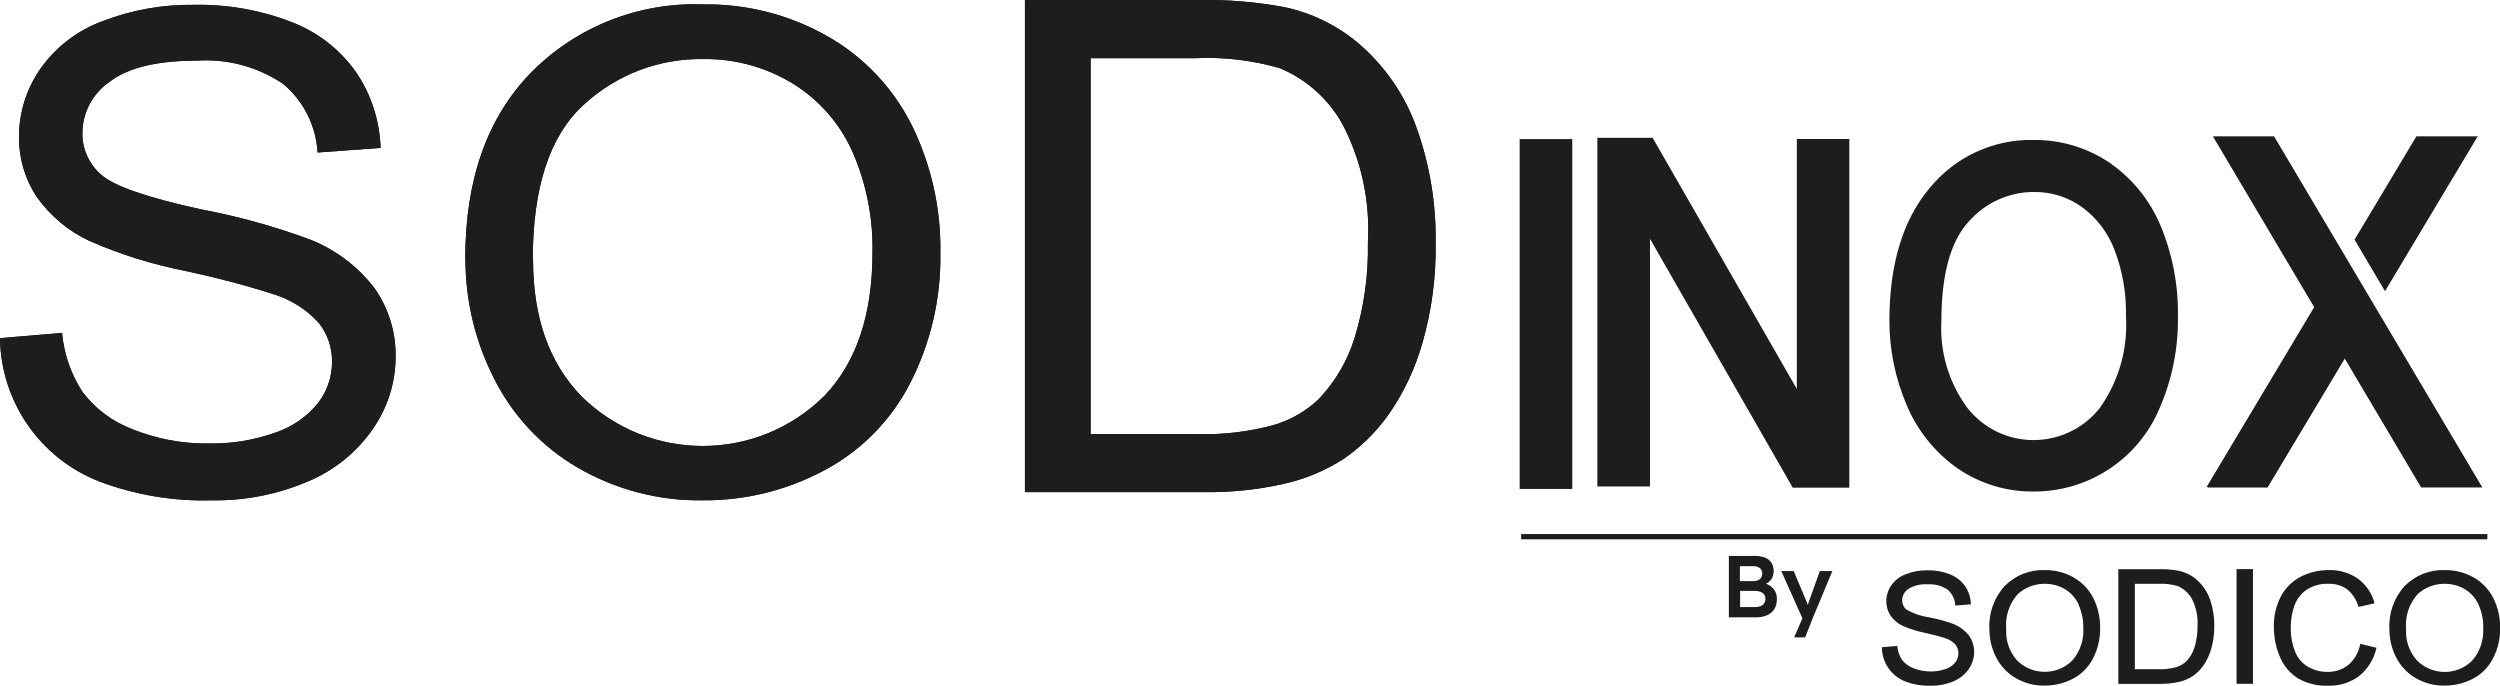
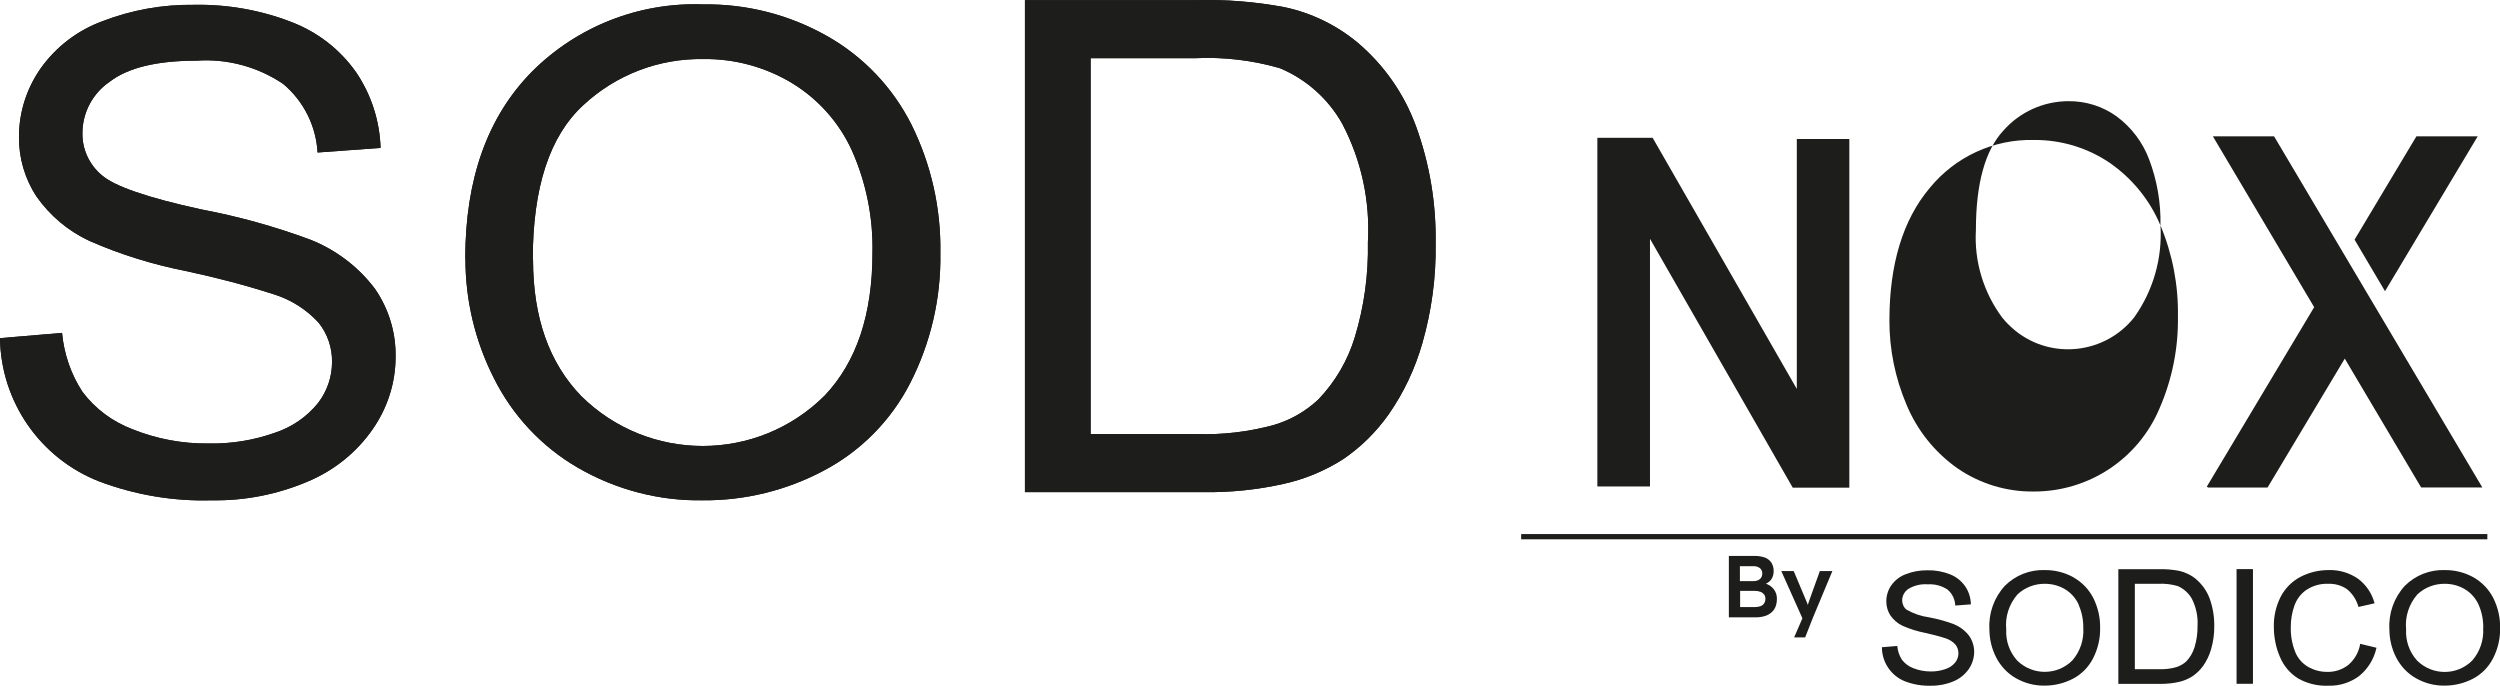
<svg xmlns="http://www.w3.org/2000/svg" id="Calque_1" data-name="Calque 1" viewBox="0 0 233.26 63.98">
  <defs>
    <style>
      .cls-1 {
        fill: #1d1d1b;
        stroke-width: 0px;
      }
    </style>
  </defs>
  <g id="Groupe_371" data-name="Groupe 371">
    <g id="Groupe_106" data-name="Groupe 106">
      <path id="Tracé_647" data-name="Tracé 647" class="cls-1" d="M0,31.55l5.79-.49c.18,1.96.83,3.86,1.91,5.51,1.19,1.58,2.81,2.78,4.66,3.48,2.26.91,4.68,1.36,7.11,1.33,2.11.04,4.21-.3,6.2-1.01,1.57-.52,2.96-1.47,4-2.76.85-1.1,1.31-2.44,1.31-3.83.02-1.34-.42-2.64-1.26-3.68-1.13-1.23-2.57-2.14-4.17-2.64-2.71-.87-5.47-1.59-8.25-2.18-3.08-.61-6.08-1.54-8.95-2.8-1.99-.92-3.69-2.36-4.95-4.15-1.08-1.65-1.65-3.59-1.63-5.57,0-2.26.7-4.47,1.99-6.33,1.44-2.05,3.47-3.6,5.82-4.46C12.29.93,15.18.41,18.09.45c3.1-.06,6.19.48,9.09,1.6,2.44.93,4.55,2.56,6.05,4.7,1.41,2.08,2.2,4.53,2.28,7.05l-5.88.43c-.14-2.49-1.3-4.8-3.21-6.4-2.37-1.6-5.22-2.37-8.08-2.17-3.71,0-6.41.66-8.11,1.97-1.57,1.07-2.52,2.84-2.54,4.74-.04,1.53.63,2.99,1.8,3.97,1.18,1.04,4.26,2.1,9.25,3.19,3.49.66,6.93,1.61,10.26,2.85,2.37.95,4.44,2.52,5.98,4.56,1.29,1.86,1.97,4.09,1.93,6.36,0,2.4-.75,4.75-2.12,6.72-1.51,2.19-3.63,3.89-6.08,4.91-2.82,1.2-5.86,1.8-8.92,1.75-3.6.11-7.19-.5-10.56-1.77C3.72,42.74.08,37.46,0,31.55" />
      <path id="Tracé_648" data-name="Tracé 648" class="cls-1" d="M0,31.55l5.79-.49c.18,1.96.83,3.86,1.91,5.51,1.19,1.58,2.81,2.78,4.66,3.48,2.26.91,4.68,1.36,7.11,1.33,2.11.04,4.21-.3,6.2-1.01,1.57-.52,2.96-1.47,4-2.76.85-1.1,1.31-2.44,1.31-3.83.02-1.34-.42-2.64-1.26-3.68-1.13-1.23-2.57-2.14-4.17-2.64-2.71-.87-5.47-1.59-8.25-2.18-3.08-.61-6.08-1.54-8.95-2.8-1.99-.92-3.69-2.36-4.95-4.15-1.08-1.65-1.65-3.59-1.63-5.57,0-2.26.7-4.47,1.99-6.33,1.44-2.05,3.47-3.6,5.82-4.46C12.29.93,15.18.41,18.09.45c3.1-.06,6.19.48,9.09,1.6,2.44.93,4.55,2.56,6.05,4.7,1.41,2.08,2.2,4.53,2.28,7.05l-5.88.43c-.14-2.49-1.3-4.8-3.21-6.4-2.37-1.6-5.22-2.37-8.08-2.17-3.71,0-6.41.66-8.11,1.97-1.57,1.07-2.52,2.84-2.54,4.74-.04,1.53.63,2.99,1.8,3.97,1.18,1.04,4.26,2.1,9.25,3.19,3.49.66,6.93,1.61,10.26,2.85,2.37.95,4.44,2.52,5.98,4.56,1.29,1.86,1.97,4.09,1.93,6.36,0,2.4-.75,4.75-2.12,6.72-1.51,2.19-3.63,3.89-6.08,4.91-2.82,1.2-5.86,1.8-8.92,1.75-3.6.11-7.19-.5-10.56-1.77C3.72,42.74.08,37.46,0,31.55h0Z" />
      <path id="Tracé_649" data-name="Tracé 649" class="cls-1" d="M43.41,24.14c0-7.42,2.07-13.23,6.2-17.43C53.83,2.47,59.63.19,65.61.41c4.05-.06,8.04.96,11.57,2.96,3.38,1.91,6.11,4.78,7.86,8.25,1.85,3.73,2.77,7.84,2.7,12,.07,4.23-.91,8.41-2.84,12.17-1.79,3.47-4.6,6.31-8.06,8.13-3.46,1.84-7.33,2.79-11.25,2.76-4.1.07-8.14-.99-11.69-3.05-3.36-1.95-6.07-4.85-7.81-8.33-1.76-3.46-2.67-7.28-2.66-11.16M49.74,24.23c0,5.39,1.5,9.63,4.5,12.73,6.3,6.22,16.43,6.2,22.7-.04,2.98-3.13,4.47-7.57,4.47-13.33.07-3.28-.58-6.53-1.91-9.53-1.19-2.62-3.14-4.81-5.6-6.31-2.49-1.5-5.36-2.28-8.27-2.24-4.15-.07-8.17,1.47-11.21,4.31-3.14,2.88-4.71,7.68-4.71,14.41" />
      <path id="Tracé_650" data-name="Tracé 650" class="cls-1" d="M43.41,24.14c0-7.42,2.07-13.23,6.2-17.43C53.83,2.47,59.63.19,65.61.41c4.05-.06,8.04.96,11.57,2.96,3.38,1.91,6.11,4.78,7.86,8.25,1.85,3.73,2.77,7.84,2.7,12,.07,4.23-.91,8.41-2.84,12.17-1.79,3.47-4.6,6.31-8.06,8.13-3.46,1.84-7.33,2.79-11.25,2.76-4.1.07-8.14-.99-11.69-3.05-3.36-1.95-6.07-4.85-7.81-8.33-1.76-3.46-2.67-7.28-2.67-11.16ZM49.73,24.23c0,5.39,1.5,9.63,4.5,12.73,6.3,6.22,16.43,6.2,22.7-.04,2.98-3.13,4.47-7.57,4.47-13.33.07-3.28-.58-6.53-1.91-9.53-1.19-2.62-3.14-4.81-5.6-6.31-2.49-1.5-5.36-2.28-8.27-2.24-4.15-.07-8.17,1.47-11.21,4.31-3.13,2.88-4.7,7.68-4.7,14.41Z" />
-       <path id="Tracé_651" data-name="Tracé 651" class="cls-1" d="M201.58,21.04c-.99-2.38-2.65-4.41-4.77-5.87-2.08-1.4-4.53-2.13-7.04-2.11-3.76-.09-7.35,1.57-9.73,4.49-2.49,2.96-3.75,7.11-3.75,12.33-.01,2.71.54,5.4,1.6,7.89.99,2.38,2.63,4.43,4.74,5.92,2.09,1.44,4.58,2.2,7.12,2.17,5.12.02,9.75-3.03,11.74-7.75,1.18-2.71,1.77-5.64,1.72-8.6.05-2.91-.51-5.8-1.63-8.48M198.36,29.5c.19,3.05-.67,6.08-2.45,8.58-2.7,3.4-7.65,3.98-11.05,1.28-.46-.37-.89-.79-1.26-1.25-1.75-2.35-2.63-5.25-2.46-8.18,0-4.32.86-7.44,2.56-9.27,1.54-1.75,3.76-2.75,6.09-2.75,1.61-.01,3.18.48,4.48,1.42,1.38,1.02,2.44,2.42,3.04,4.03.74,1.97,1.1,4.05,1.05,6.15" />
+       <path id="Tracé_651" data-name="Tracé 651" class="cls-1" d="M201.58,21.04c-.99-2.38-2.65-4.41-4.77-5.87-2.08-1.4-4.53-2.13-7.04-2.11-3.76-.09-7.35,1.57-9.73,4.49-2.49,2.96-3.75,7.11-3.75,12.33-.01,2.71.54,5.4,1.6,7.89.99,2.38,2.63,4.43,4.74,5.92,2.09,1.44,4.58,2.2,7.12,2.17,5.12.02,9.75-3.03,11.74-7.75,1.18-2.71,1.77-5.64,1.72-8.6.05-2.91-.51-5.8-1.63-8.48c.19,3.05-.67,6.08-2.45,8.58-2.7,3.4-7.65,3.98-11.05,1.28-.46-.37-.89-.79-1.26-1.25-1.75-2.35-2.63-5.25-2.46-8.18,0-4.32.86-7.44,2.56-9.27,1.54-1.75,3.76-2.75,6.09-2.75,1.61-.01,3.18.48,4.48,1.42,1.38,1.02,2.44,2.42,3.04,4.03.74,1.97,1.1,4.05,1.05,6.15" />
      <path id="Tracé_652" data-name="Tracé 652" class="cls-1" d="M95.63,45.91V.01h15.97c2.77-.07,5.53.15,8.25.66,2.5.53,4.83,1.66,6.8,3.29,2.48,2.09,4.37,4.8,5.48,7.85,1.27,3.5,1.88,7.19,1.82,10.91.05,3.13-.37,6.26-1.23,9.27-.68,2.39-1.74,4.65-3.16,6.68-1.15,1.63-2.58,3.04-4.22,4.16-1.7,1.09-3.57,1.87-5.54,2.31-2.44.55-4.94.81-7.44.78h-16.72ZM101.77,40.5h9.9c2.43.08,4.85-.21,7.19-.85,1.55-.46,2.97-1.27,4.15-2.38,1.57-1.64,2.74-3.63,3.4-5.81.87-2.86,1.28-5.85,1.22-8.84.22-3.84-.6-7.66-2.39-11.07-1.3-2.32-3.35-4.15-5.8-5.18-2.57-.75-5.26-1.07-7.94-.94h-9.74v35.07Z" />
      <path id="Tracé_653" data-name="Tracé 653" class="cls-1" d="M95.63,45.91V.01h15.97c2.77-.07,5.53.15,8.25.66,2.5.53,4.83,1.66,6.8,3.29,2.48,2.09,4.37,4.8,5.48,7.85,1.27,3.5,1.88,7.19,1.82,10.91.05,3.13-.37,6.26-1.23,9.27-.68,2.39-1.74,4.65-3.16,6.68-1.15,1.63-2.58,3.04-4.22,4.16-1.7,1.09-3.57,1.87-5.54,2.31-2.44.55-4.94.81-7.44.78h-16.72ZM101.77,40.5h9.9c2.43.08,4.85-.21,7.19-.85,1.55-.46,2.97-1.27,4.15-2.38,1.57-1.64,2.74-3.63,3.4-5.81.87-2.86,1.28-5.85,1.22-8.84.22-3.84-.6-7.66-2.39-11.07-1.3-2.32-3.35-4.15-5.8-5.18-2.57-.75-5.26-1.07-7.94-.94h-9.74v35.07Z" />
      <path id="Tracé_654" data-name="Tracé 654" class="cls-1" d="M182.37,58.26c-.77-.29-1.57-.51-2.38-.66-.74-.1-1.46-.35-2.11-.72-.26-.21-.4-.54-.4-.87,0-.42.22-.81.56-1.05.55-.34,1.19-.49,1.84-.44.65-.04,1.29.13,1.83.49.43.36.69.88.72,1.44v.05l1.46-.11v-.05c-.02-.59-.2-1.16-.54-1.65-.35-.5-.85-.89-1.42-1.11-.67-.26-1.39-.39-2.12-.37-.68,0-1.35.11-1.98.36-.55.2-1.03.57-1.37,1.05-.3.44-.46.96-.46,1.49,0,.47.13.92.38,1.31.29.42.69.76,1.16.98.67.29,1.36.51,2.08.65.64.14,1.27.3,1.89.5.36.11.68.31.94.59.18.23.28.52.28.81,0,.31-.1.61-.29.85-.23.29-.55.5-.9.62-.45.16-.93.24-1.41.23-.55,0-1.1-.1-1.62-.31-.42-.16-.78-.43-1.05-.78-.24-.37-.39-.8-.43-1.24v-.05l-1.44.12v.05c.02,1.38.87,2.62,2.15,3.13.78.3,1.62.44,2.45.41.71.01,1.42-.13,2.08-.41.58-.24,1.07-.64,1.43-1.15.32-.47.49-1.02.5-1.58,0-.54-.16-1.06-.46-1.5-.36-.48-.84-.85-1.4-1.08" />
      <path id="Tracé_655" data-name="Tracé 655" class="cls-1" d="M193.49,53.88c-.82-.46-1.75-.7-2.7-.69-1.39-.05-2.74.48-3.73,1.47-1.01,1.1-1.53,2.57-1.44,4.06,0,.9.21,1.79.62,2.6.41.81,1.04,1.49,1.82,1.94.83.48,1.77.73,2.73.71.91,0,1.81-.22,2.62-.64.81-.42,1.46-1.09,1.88-1.9.45-.88.68-1.85.66-2.83.02-.97-.2-1.92-.63-2.79-.41-.81-1.05-1.48-1.83-1.92M193.94,56.42c.3.68.45,1.42.44,2.17.07,1.1-.29,2.19-1.02,3.03-1.42,1.42-3.72,1.42-5.15.01-.71-.79-1.08-1.83-1.02-2.9-.12-1.19.27-2.38,1.06-3.28.69-.64,1.6-.99,2.55-.98.66,0,1.31.17,1.88.51.56.34,1,.84,1.27,1.43" />
      <path id="Tracé_656" data-name="Tracé 656" class="cls-1" d="M204.9,54.03c-.46-.38-1.01-.64-1.59-.77-.63-.12-1.27-.17-1.92-.15h-3.74v10.7h3.91c.58,0,1.16-.05,1.73-.18.46-.1.9-.29,1.29-.54.38-.26.72-.59.99-.97.33-.47.58-1,.74-1.56.2-.7.3-1.43.29-2.15.01-.86-.13-1.72-.42-2.54-.26-.71-.7-1.34-1.28-1.83M199.19,54.47h2.19c.61-.03,1.22.04,1.81.21.55.24,1.01.65,1.31,1.17.4.78.59,1.65.54,2.52.01.68-.08,1.37-.28,2.02-.15.49-.41.94-.77,1.32-.27.25-.59.43-.94.54-.53.15-1.09.21-1.64.19h-2.22v-7.97Z" />
      <rect id="Rectangle_104" data-name="Rectangle 104" class="cls-1" x="208.68" y="53.1" width="1.53" height="10.7" />
      <path id="Tracé_657" data-name="Tracé 657" class="cls-1" d="M220.21,60.11c-.13.75-.52,1.43-1.1,1.93-.56.44-1.26.67-1.98.65-.63,0-1.24-.16-1.79-.48-.56-.33-.98-.83-1.21-1.44-.28-.73-.41-1.5-.39-2.28,0-.67.11-1.33.33-1.96.21-.61.61-1.14,1.14-1.5.6-.39,1.31-.59,2.03-.56.62-.02,1.23.15,1.74.5.51.41.88.98,1.06,1.61l.02.05,1.5-.34-.02-.06c-.25-.9-.79-1.69-1.54-2.24-.8-.55-1.76-.83-2.73-.8-.91,0-1.81.21-2.62.63-.79.41-1.43,1.06-1.85,1.85-.44.88-.67,1.85-.64,2.84,0,.96.19,1.91.57,2.79.34.82.92,1.51,1.67,1.99.86.49,1.85.73,2.84.69,1.03.03,2.03-.28,2.86-.89.82-.66,1.39-1.57,1.62-2.59l.02-.06-1.53-.37-.02.05Z" />
      <path id="Tracé_658" data-name="Tracé 658" class="cls-1" d="M232.64,55.81c-.41-.81-1.05-1.48-1.83-1.93-.82-.46-1.75-.7-2.7-.69-1.39-.05-2.74.48-3.73,1.47-1.01,1.1-1.53,2.57-1.44,4.06,0,.9.21,1.79.62,2.6.41.81,1.04,1.49,1.82,1.94.83.48,1.77.73,2.73.71.91,0,1.81-.22,2.62-.64.81-.42,1.46-1.09,1.88-1.9.45-.88.68-1.85.66-2.83.02-.97-.2-1.92-.63-2.79M231.69,58.6c.07,1.1-.29,2.19-1.02,3.03-1.42,1.42-3.72,1.42-5.15,0-.71-.79-1.08-1.83-1.02-2.9-.12-1.19.27-2.38,1.06-3.28.69-.64,1.6-.99,2.55-.98.66,0,1.31.17,1.88.51.56.34,1,.84,1.27,1.43.3.68.45,1.42.44,2.17" />
      <rect id="Rectangle_105" data-name="Rectangle 105" class="cls-1" x="141.93" y="49.83" width="90.15" height=".49" />
      <path id="Tracé_659" data-name="Tracé 659" class="cls-1" d="M161.31,57.59v-5.72h2.44c.32,0,.65.05.95.16.24.1.45.27.59.49.14.24.21.51.2.78,0,.29-.08.57-.25.8-.18.22-.43.38-.71.45v-.16c.23.05.46.15.66.29.19.13.34.31.45.52.11.22.16.46.15.7,0,.25-.04.5-.14.74-.09.21-.22.39-.4.53-.18.15-.39.26-.62.32-.26.08-.54.11-.81.11h-2.52ZM162.35,54.22h1.3c.14,0,.28-.03.41-.09.11-.06.21-.14.27-.25.07-.11.1-.23.1-.36,0-.2-.07-.38-.22-.51-.19-.14-.42-.2-.65-.18h-1.22v1.39ZM162.35,56.64h1.43c.17,0,.35-.03.51-.09.13-.05.24-.15.32-.27.08-.13.11-.27.11-.42,0-.14-.04-.28-.12-.39-.09-.11-.2-.2-.34-.25-.17-.06-.34-.09-.52-.09h-1.38v1.5Z" />
      <path id="Tracé_660" data-name="Tracé 660" class="cls-1" d="M167.4,59.47l.92-2.12v.67s-2.12-4.74-2.12-4.74h1.16l1.18,2.81c.05.09.08.18.11.28.04.12.07.23.1.35l-.2.06.12-.33c.04-.12.09-.24.12-.36l1.01-2.81h1.17l-1.8,4.31-.74,1.88h-1.04Z" />
-       <rect id="Rectangle_106" data-name="Rectangle 106" class="cls-1" x="141.79" y="12.98" width="4.91" height="32.64" />
      <path id="Tracé_661" data-name="Tracé 661" class="cls-1" d="M218.77,33.45l7.13,12.03h5.71l-19.43-32.76h-5.71l9.45,15.94-10.02,16.75.13.08h5.54l7.2-12.02Z" />
      <path id="Tracé_662" data-name="Tracé 662" class="cls-1" d="M219.69,22.36l2.84,4.81,8.65-14.45h-5.72l-5.77,9.64Z" />
      <path id="Tracé_663" data-name="Tracé 663" class="cls-1" d="M172.56,12.97h-4.91v23.32l-13.45-23.43h-5.16v32.53h4.91v-23.11l13.32,23.22h5.28V12.97Z" />
    </g>
  </g>
</svg>